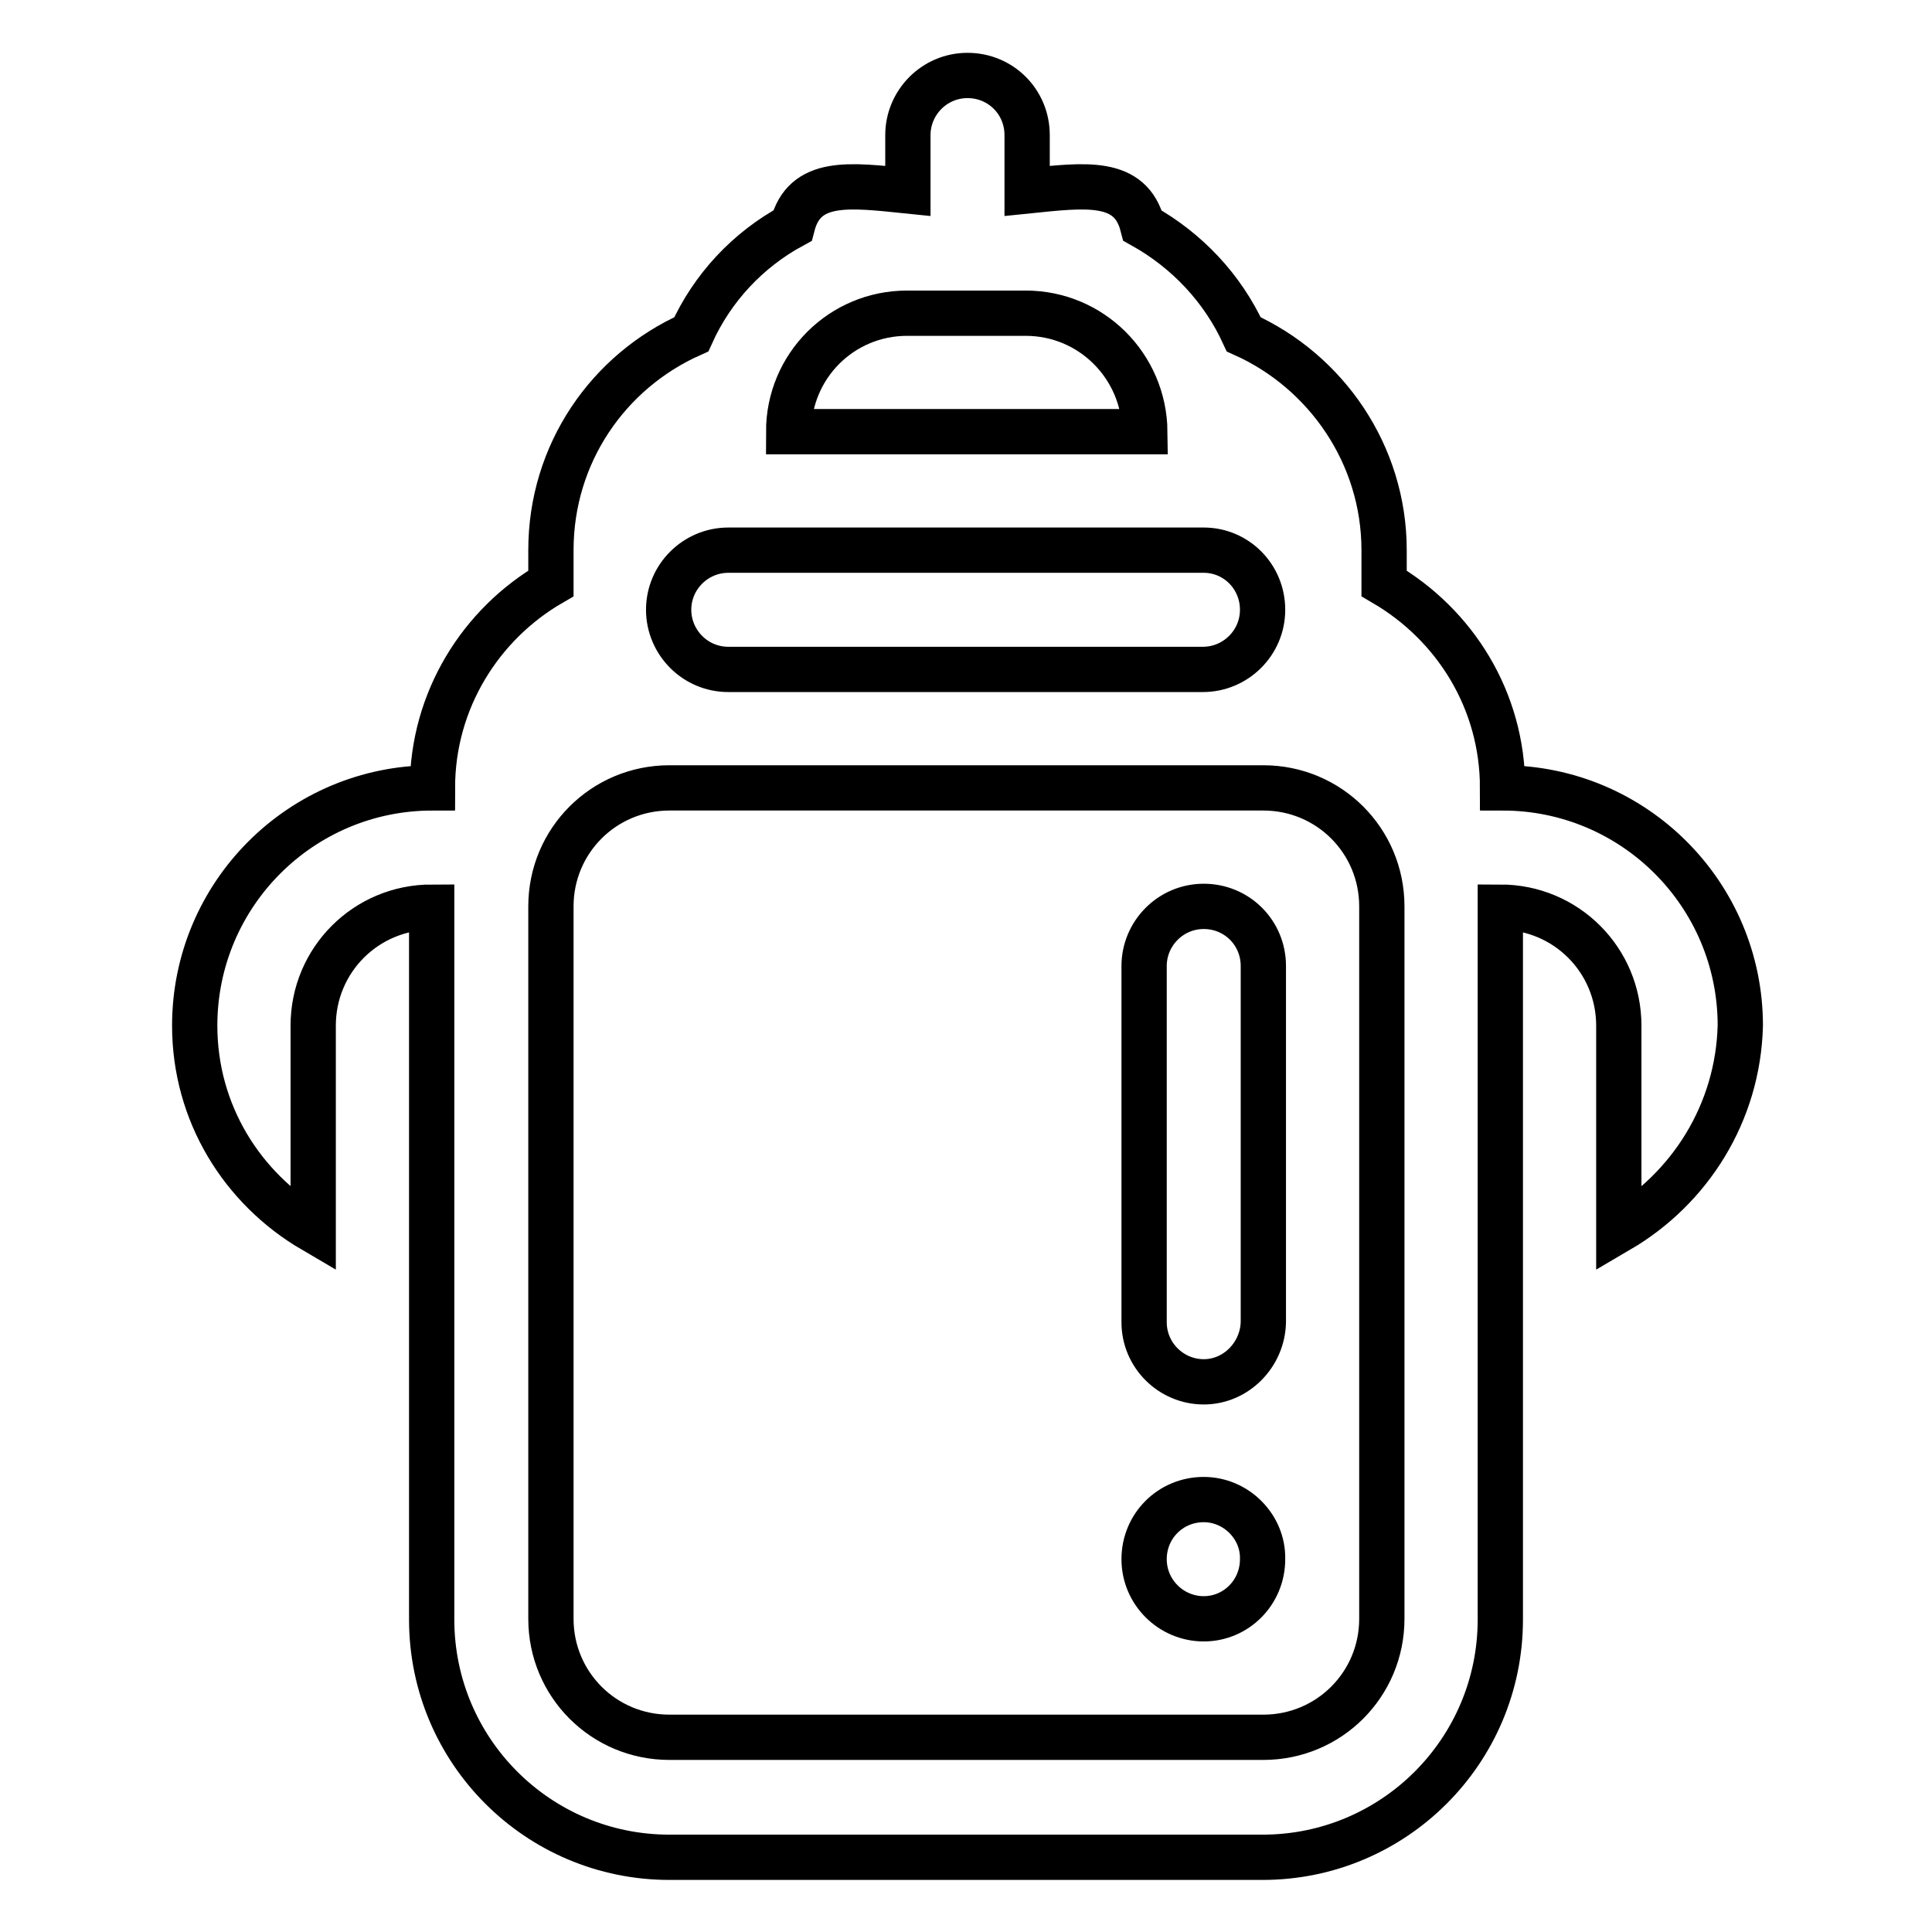
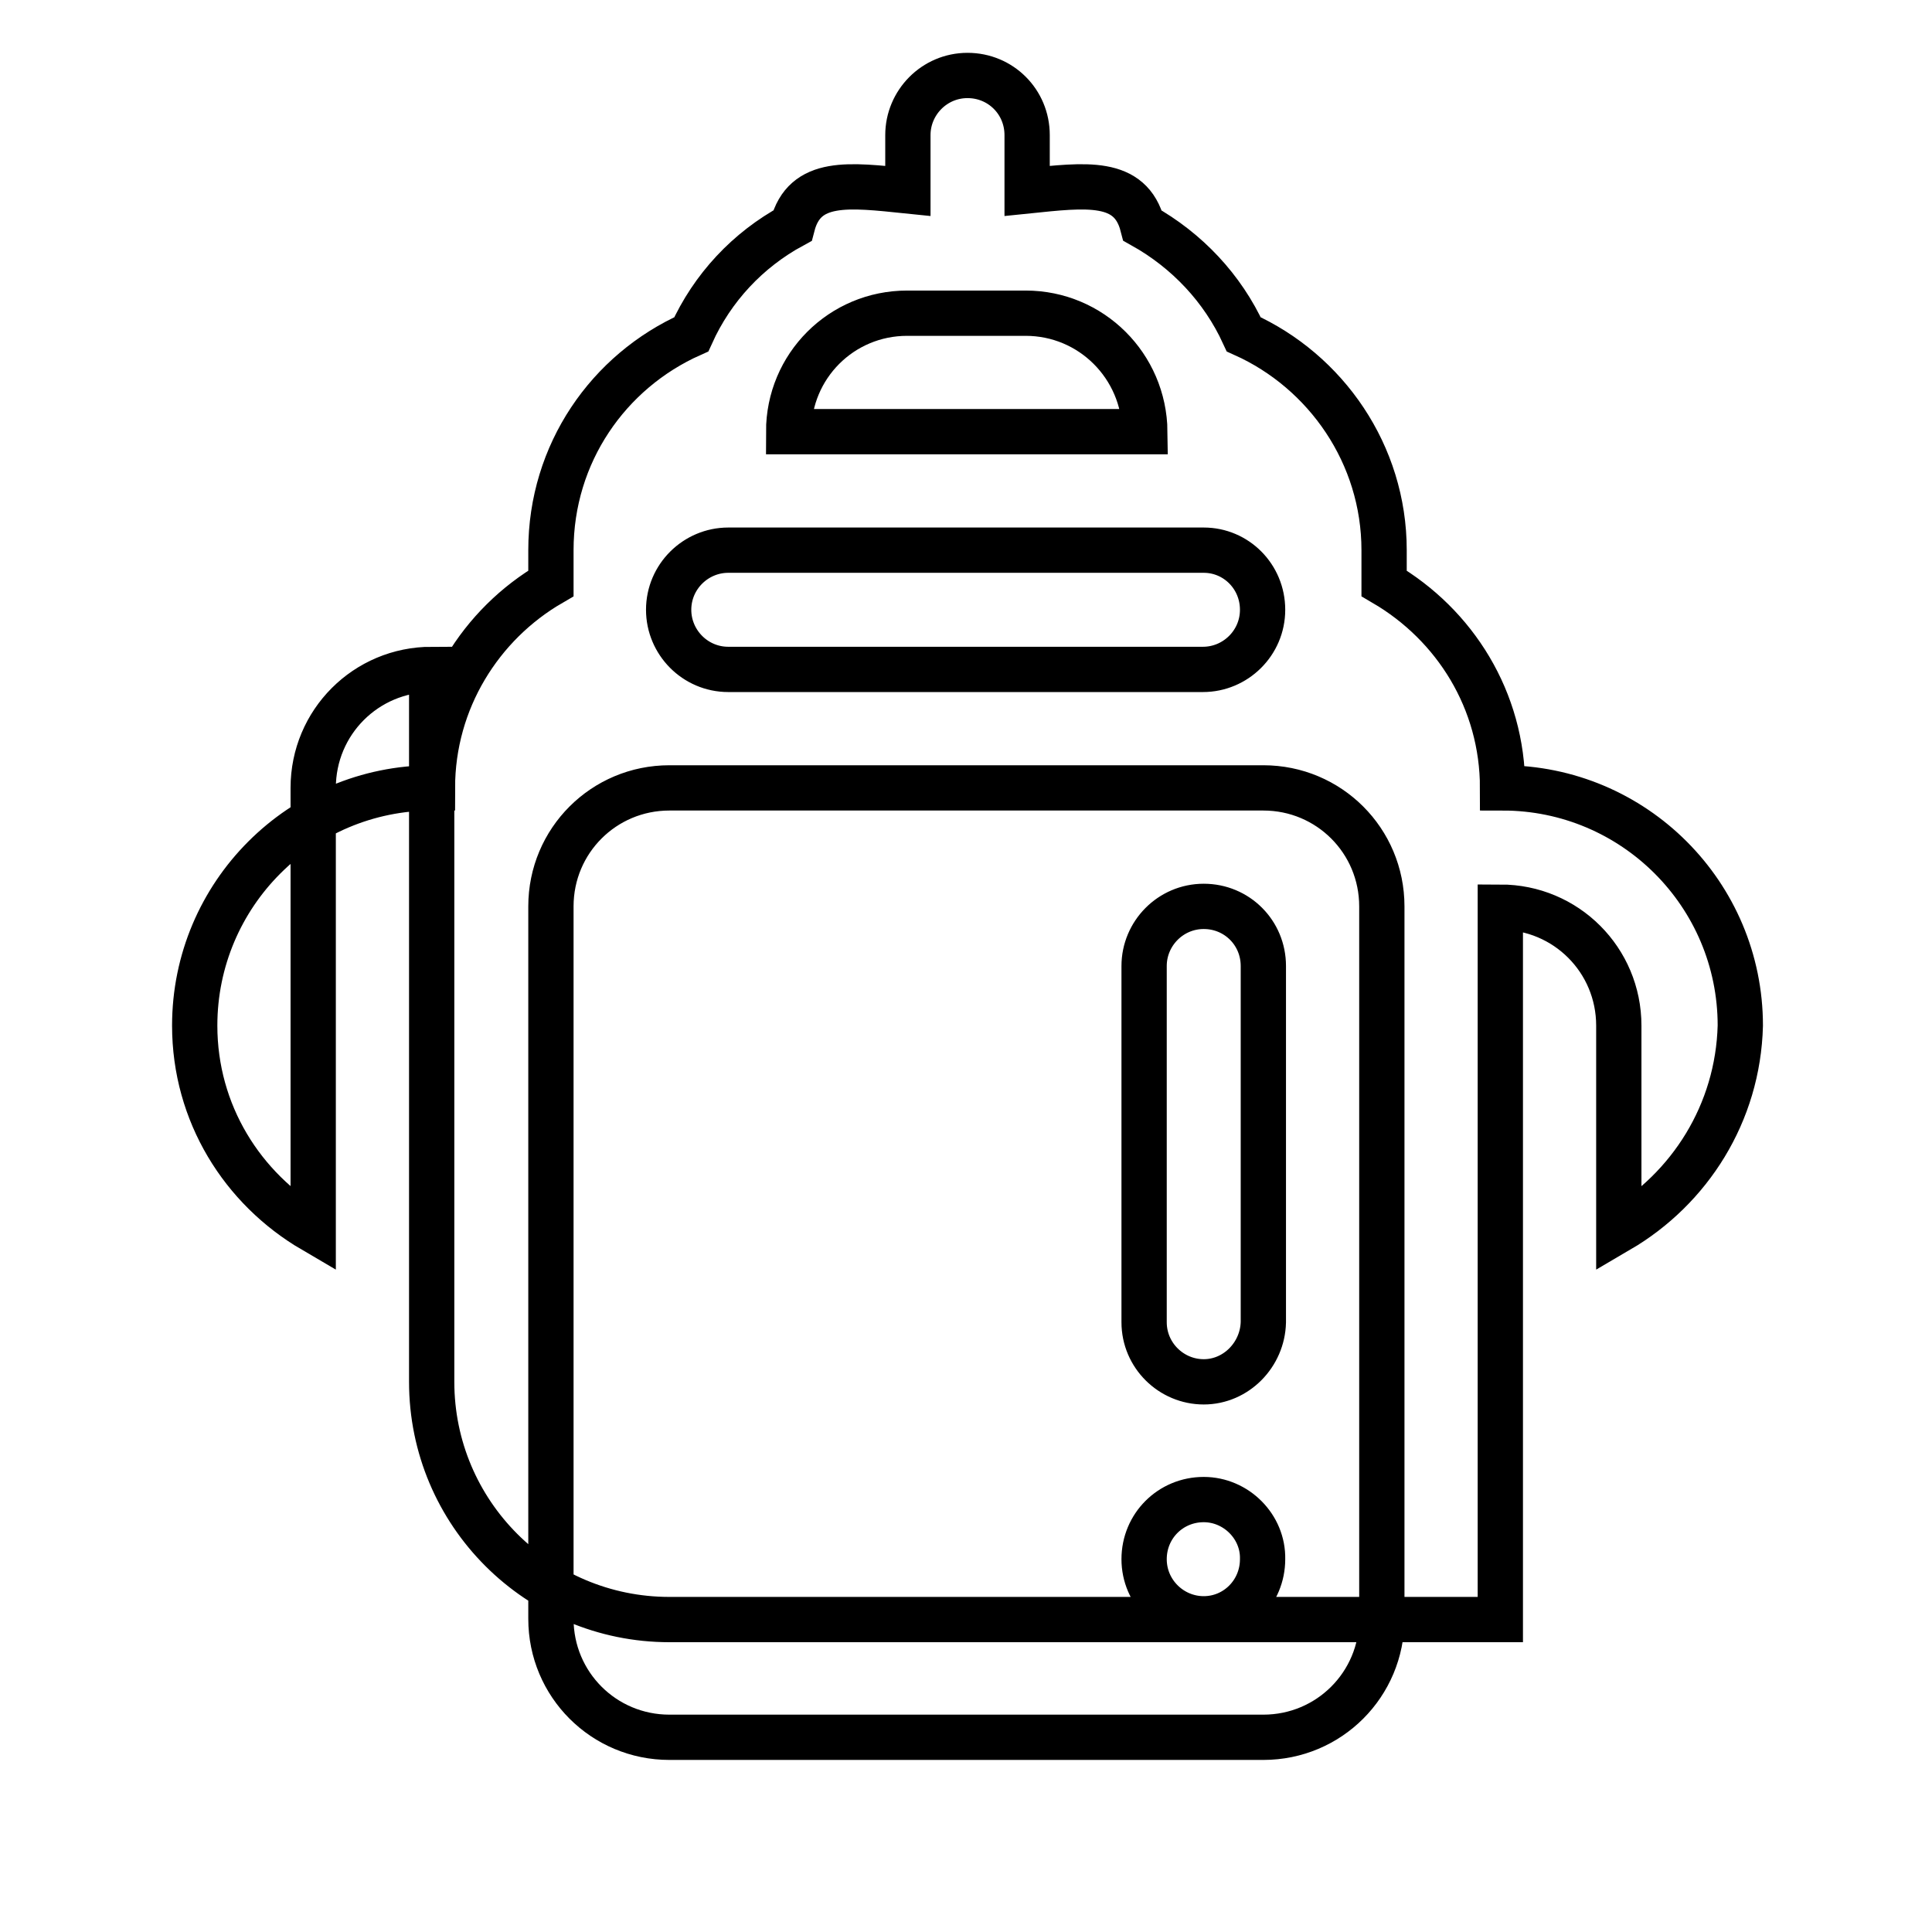
<svg xmlns="http://www.w3.org/2000/svg" version="1.1" x="0px" y="0px" viewBox="0 0 256 256" enable-background="new 0 0 256 256" xml:space="preserve">
  <g>
-     <path stroke-width="6" fill-opacity="0" stroke="#000000" d="M214.5,163v-27.1c0-8.7-7-15.7-15.7-15.7v94.4c0,17.4-14.1,31.5-31.5,31.5H88.7 c-17.4,0-31.5-14.1-31.5-31.5v-94.4c-8.7,0-15.7,7-15.7,15.7V163c-9.4-5.5-15.7-15.5-15.7-27.1c0-17.4,14.1-31.5,31.5-31.5 c0-11.6,6.4-21.7,15.7-27.1v-4.4c0-12.8,7.6-23.7,18.6-28.6c2.8-6.2,7.5-11.2,13.4-14.4c1.6-6.2,7.5-5.4,15.3-4.6v-7.4 c0-4.3,3.5-7.9,7.9-7.9s7.9,3.5,7.9,7.9v7.4c7.8-0.8,13.7-1.6,15.3,4.6c5.9,3.3,10.6,8.3,13.4,14.4c10.9,4.9,18.6,15.9,18.6,28.6 v4.4c9.4,5.5,15.7,15.5,15.7,27.1c17.4,0,31.5,14.1,31.5,31.5C230.3,147.5,223.9,157.5,214.5,163z M135.9,41.5h-15.7 c-8.7,0-15.7,7-15.7,15.7h47.2C151.6,48.5,144.6,41.5,135.9,41.5L135.9,41.5z M159.5,72.9H96.5c-4.3,0-7.9,3.5-7.9,7.9 c0,4.3,3.5,7.9,7.9,7.9h62.9c4.3,0,7.9-3.5,7.9-7.9S163.8,72.9,159.5,72.9L159.5,72.9z M183.1,120.1c0-8.7-7-15.7-15.7-15.7H88.7 c-8.7,0-15.7,7-15.7,15.7v94.4c0,8.7,7,15.7,15.7,15.7h78.7c8.7,0,15.7-7,15.7-15.7V120.1L183.1,120.1z M159.5,214.5 c-4.3,0-7.9-3.5-7.9-7.9s3.5-7.9,7.9-7.9c4.3,0,7.9,3.6,7.8,7.9C167.3,211,163.8,214.5,159.5,214.5z M159.5,183.1 c-4.3,0-7.9-3.5-7.9-7.9c0,0,0,0,0,0V128c0-4.3,3.5-7.9,7.9-7.9s7.9,3.5,7.9,7.9v47.2C167.3,179.5,163.8,183.1,159.5,183.1 C159.5,183.1,159.5,183.1,159.5,183.1z" />
+     <path stroke-width="6" fill-opacity="0" stroke="#000000" d="M214.5,163v-27.1c0-8.7-7-15.7-15.7-15.7v94.4H88.7 c-17.4,0-31.5-14.1-31.5-31.5v-94.4c-8.7,0-15.7,7-15.7,15.7V163c-9.4-5.5-15.7-15.5-15.7-27.1c0-17.4,14.1-31.5,31.5-31.5 c0-11.6,6.4-21.7,15.7-27.1v-4.4c0-12.8,7.6-23.7,18.6-28.6c2.8-6.2,7.5-11.2,13.4-14.4c1.6-6.2,7.5-5.4,15.3-4.6v-7.4 c0-4.3,3.5-7.9,7.9-7.9s7.9,3.5,7.9,7.9v7.4c7.8-0.8,13.7-1.6,15.3,4.6c5.9,3.3,10.6,8.3,13.4,14.4c10.9,4.9,18.6,15.9,18.6,28.6 v4.4c9.4,5.5,15.7,15.5,15.7,27.1c17.4,0,31.5,14.1,31.5,31.5C230.3,147.5,223.9,157.5,214.5,163z M135.9,41.5h-15.7 c-8.7,0-15.7,7-15.7,15.7h47.2C151.6,48.5,144.6,41.5,135.9,41.5L135.9,41.5z M159.5,72.9H96.5c-4.3,0-7.9,3.5-7.9,7.9 c0,4.3,3.5,7.9,7.9,7.9h62.9c4.3,0,7.9-3.5,7.9-7.9S163.8,72.9,159.5,72.9L159.5,72.9z M183.1,120.1c0-8.7-7-15.7-15.7-15.7H88.7 c-8.7,0-15.7,7-15.7,15.7v94.4c0,8.7,7,15.7,15.7,15.7h78.7c8.7,0,15.7-7,15.7-15.7V120.1L183.1,120.1z M159.5,214.5 c-4.3,0-7.9-3.5-7.9-7.9s3.5-7.9,7.9-7.9c4.3,0,7.9,3.6,7.8,7.9C167.3,211,163.8,214.5,159.5,214.5z M159.5,183.1 c-4.3,0-7.9-3.5-7.9-7.9c0,0,0,0,0,0V128c0-4.3,3.5-7.9,7.9-7.9s7.9,3.5,7.9,7.9v47.2C167.3,179.5,163.8,183.1,159.5,183.1 C159.5,183.1,159.5,183.1,159.5,183.1z" />
  </g>
</svg>